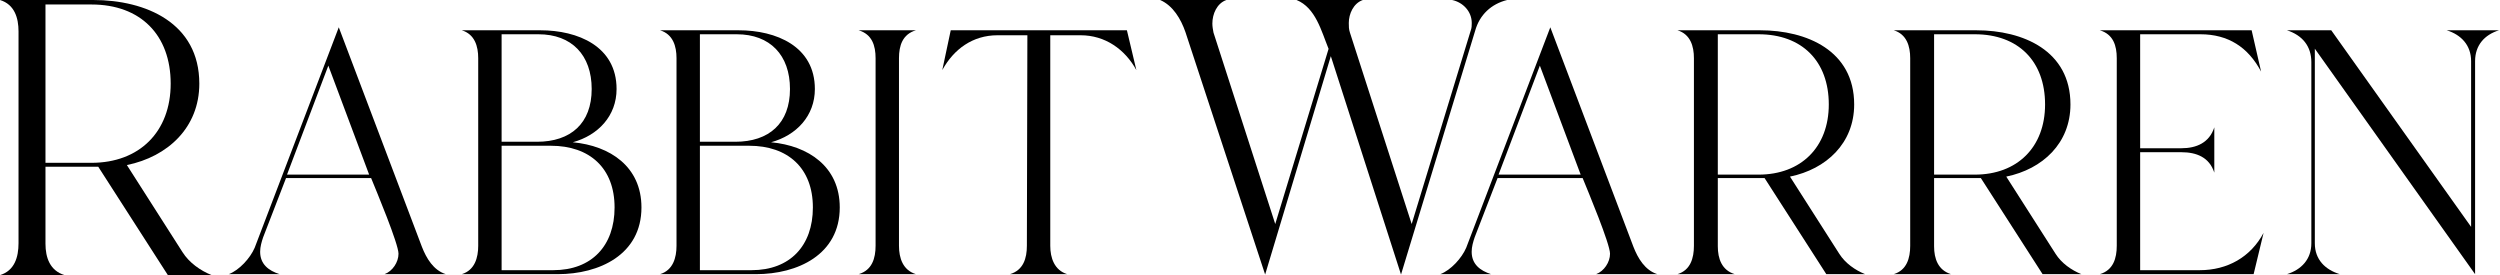
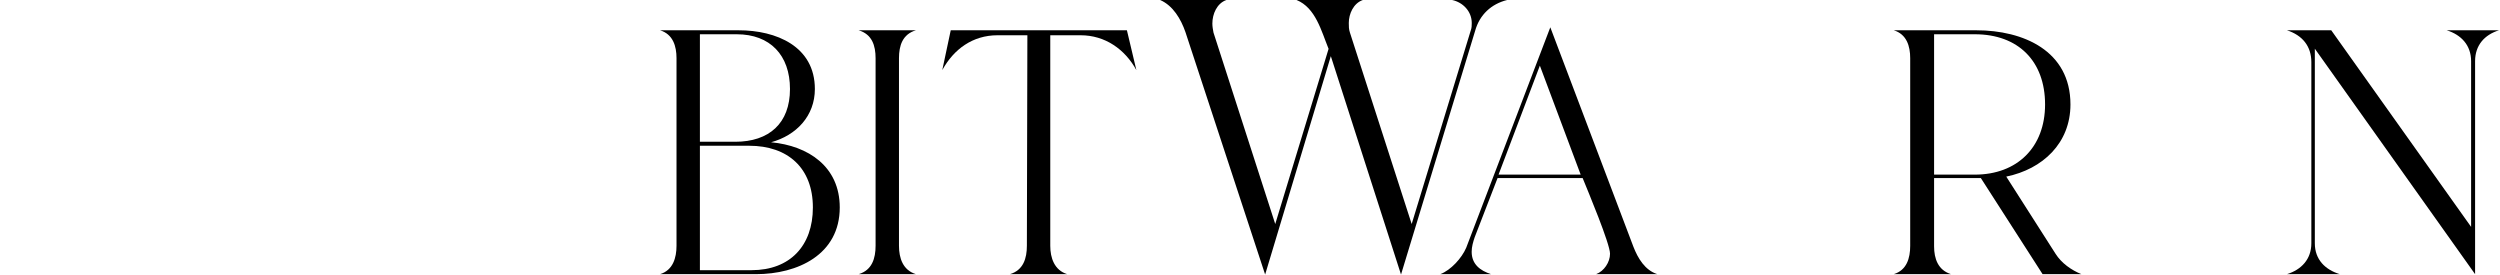
<svg xmlns="http://www.w3.org/2000/svg" width="1099" height="121" viewBox="0 0 1099 121" fill="none">
  <path d="M414.223 30.816L417.942 13.313H495.392L499.549 30.816C494.517 21.627 485.766 15.501 475.045 15.501H461.699V108.047C461.699 113.298 463.45 118.767 469.138 120.517H443.978C449.885 118.767 451.416 113.516 451.416 108.047L451.635 15.501H438.508C427.569 15.501 419.255 21.627 414.223 30.816Z" fill="black" />
  <path d="M402.629 120.517H377.469C383.376 118.767 384.908 113.516 384.908 108.047V25.565C384.908 20.096 383.376 15.063 377.469 13.313H402.629C396.722 15.063 395.191 20.096 395.191 25.565V108.047C395.191 113.516 396.941 118.767 402.629 120.517Z" fill="black" />
  <path d="M332.4 120.517H290.174C295.863 118.767 297.394 113.298 297.394 108.047V25.565C297.394 20.314 295.863 15.063 290.174 13.313H324.742C341.151 13.313 358.216 20.314 358.216 39.13C358.216 50.944 350.121 59.477 338.963 62.54C355.372 64.071 369.155 73.26 369.155 91.2C369.155 111.985 350.559 120.517 332.4 120.517ZM307.677 15.063V62.321H323.211C338.088 62.321 347.277 54.226 347.277 39.13C347.277 24.252 338.526 15.063 323.867 15.063H307.677ZM307.677 118.767H330.431C347.277 118.767 357.341 108.047 357.341 91.2C357.341 73.916 346.402 64.071 329.337 64.071H307.677V118.767Z" fill="black" />
-   <path d="M245.228 120.517H203.002C208.691 118.767 210.222 113.298 210.222 108.047V25.565C210.222 20.314 208.691 15.063 203.002 13.313H237.57C253.979 13.313 271.044 20.314 271.044 39.13C271.044 50.944 262.949 59.477 251.791 62.54C268.2 64.071 281.983 73.26 281.983 91.2C281.983 111.985 263.387 120.517 245.228 120.517ZM220.505 15.063V62.321H236.039C250.916 62.321 260.105 54.226 260.105 39.13C260.105 24.252 251.354 15.063 236.695 15.063H220.505ZM220.505 118.767H243.259C260.105 118.767 270.169 108.047 270.169 91.2C270.169 73.916 259.23 64.071 242.165 64.071H220.505V118.767Z" fill="black" />
-   <path d="M122.892 120.517H100.576C105.171 118.767 109.984 113.516 111.953 108.922L148.927 12.001L185.464 108.484C187.433 113.516 190.496 118.767 195.966 120.517H169.056C172.556 119.205 175.182 115.267 175.182 111.547C175.182 107.172 165.555 84.199 163.148 78.292H125.736L115.672 104.327C115.016 106.296 114.36 108.484 114.36 110.672C114.36 116.142 118.079 118.986 122.892 120.517ZM126.174 76.76H162.273L144.333 28.847L126.174 76.76Z" fill="black" />
-   <path d="M0 0H40.971C64.172 0 87.62 10.119 87.62 36.776C87.62 56.027 73.798 68.862 55.78 72.564L80.215 110.82C83.177 115.51 88.113 118.965 93.049 120.94H73.798L43.193 73.304H19.992V107.118C19.992 113.288 21.967 118.965 28.384 120.94H0C6.417 118.965 8.145 113.042 8.145 106.871V13.822C8.145 7.898 6.417 1.975 0 0ZM40.231 1.975H19.992V71.576H40.231C61.21 71.576 75.032 58.002 75.032 36.776C75.032 15.303 61.704 1.975 40.231 1.975Z" fill="black" />
  <path d="M1028.54 120.518H1005.35C1011.7 118.549 1016.07 113.954 1016.07 106.953V27.316C1016.07 20.315 1012.13 15.501 1005.35 13.313H1024.82L1086.3 99.733V26.878C1086.3 19.877 1081.93 15.283 1075.58 13.313H1098.55C1092.21 15.283 1088.05 19.877 1088.05 26.878V120.518L1017.6 21.409V106.953C1017.6 114.173 1022.2 118.549 1028.54 120.518Z" fill="black" />
-   <path d="M990.694 120.518H923.09C928.997 118.767 930.529 113.517 930.529 108.047V25.565C930.529 20.096 928.997 15.064 923.09 13.313H989.819L993.976 31.473C988.287 20.752 979.536 15.064 967.284 15.064H940.811V65.165H958.97C965.534 65.165 971.222 62.759 973.41 55.976V75.886C971.222 69.103 965.534 66.915 958.97 66.915H940.811V118.767H967.065C979.099 118.767 989.381 113.079 995.07 102.359L990.694 120.518Z" fill="black" />
  <path d="M832.504 13.313H868.822C889.388 13.313 910.172 22.284 910.172 45.912C910.172 62.977 897.92 74.354 881.949 77.636L903.609 111.547C906.234 115.704 910.61 118.767 914.985 120.518H897.92L870.791 78.292H850.225V108.266C850.225 113.735 851.976 118.767 857.664 120.518H832.504C838.192 118.767 839.724 113.517 839.724 108.047V25.565C839.724 20.315 838.192 15.064 832.504 13.313ZM868.166 15.064H850.225V76.761H868.166C886.762 76.761 899.014 64.728 899.014 45.912C899.014 26.878 887.2 15.064 868.166 15.064Z" fill="black" />
-   <path d="M737.428 13.313H773.746C794.312 13.313 815.096 22.284 815.096 45.912C815.096 62.977 802.844 74.354 786.873 77.636L808.533 111.547C811.158 115.704 815.534 118.767 819.909 120.518H802.844L775.715 78.292H755.149V108.266C755.149 113.735 756.9 118.767 762.588 120.518H737.428C743.116 118.767 744.648 113.517 744.648 108.047V25.565C744.648 20.315 743.116 15.064 737.428 13.313ZM773.09 15.064H755.149V76.761H773.09C791.686 76.761 803.938 64.728 803.938 45.912C803.938 26.878 792.124 15.064 773.09 15.064Z" fill="black" />
  <path d="M655.479 120.517H633.163C637.758 118.767 642.571 113.516 644.54 108.922L681.514 12.001L718.051 108.484C720.02 113.516 723.083 118.767 728.553 120.517H701.642C705.143 119.205 707.768 115.267 707.768 111.547C707.768 107.172 698.142 84.199 695.735 78.292H658.323L648.259 104.327C647.603 106.296 646.946 108.484 646.946 110.672C646.946 116.142 650.666 118.986 655.479 120.517ZM658.761 76.76H694.86L676.92 28.847L658.761 76.76Z" fill="black" />
  <path d="M510 0H539.124C534.928 1.481 532.954 6.171 532.954 10.367C532.954 11.601 533.201 13.082 533.447 14.316L560.597 98.48L584.045 21.473C580.836 13.575 578.368 3.456 569.976 0H599.1C594.905 1.481 592.93 6.171 592.93 10.12C592.93 11.601 592.93 12.835 593.424 14.316L620.573 98.48L646.489 13.575C646.983 12.341 646.983 11.107 646.983 10.12C646.983 4.937 643.034 0.988 638.344 0H662.532C655.621 1.728 650.438 6.418 648.464 13.575L615.884 120.693L585.032 24.682L556.155 120.693L521.107 14.069C519.132 8.392 515.677 2.469 510 0Z" fill="black" />
</svg>